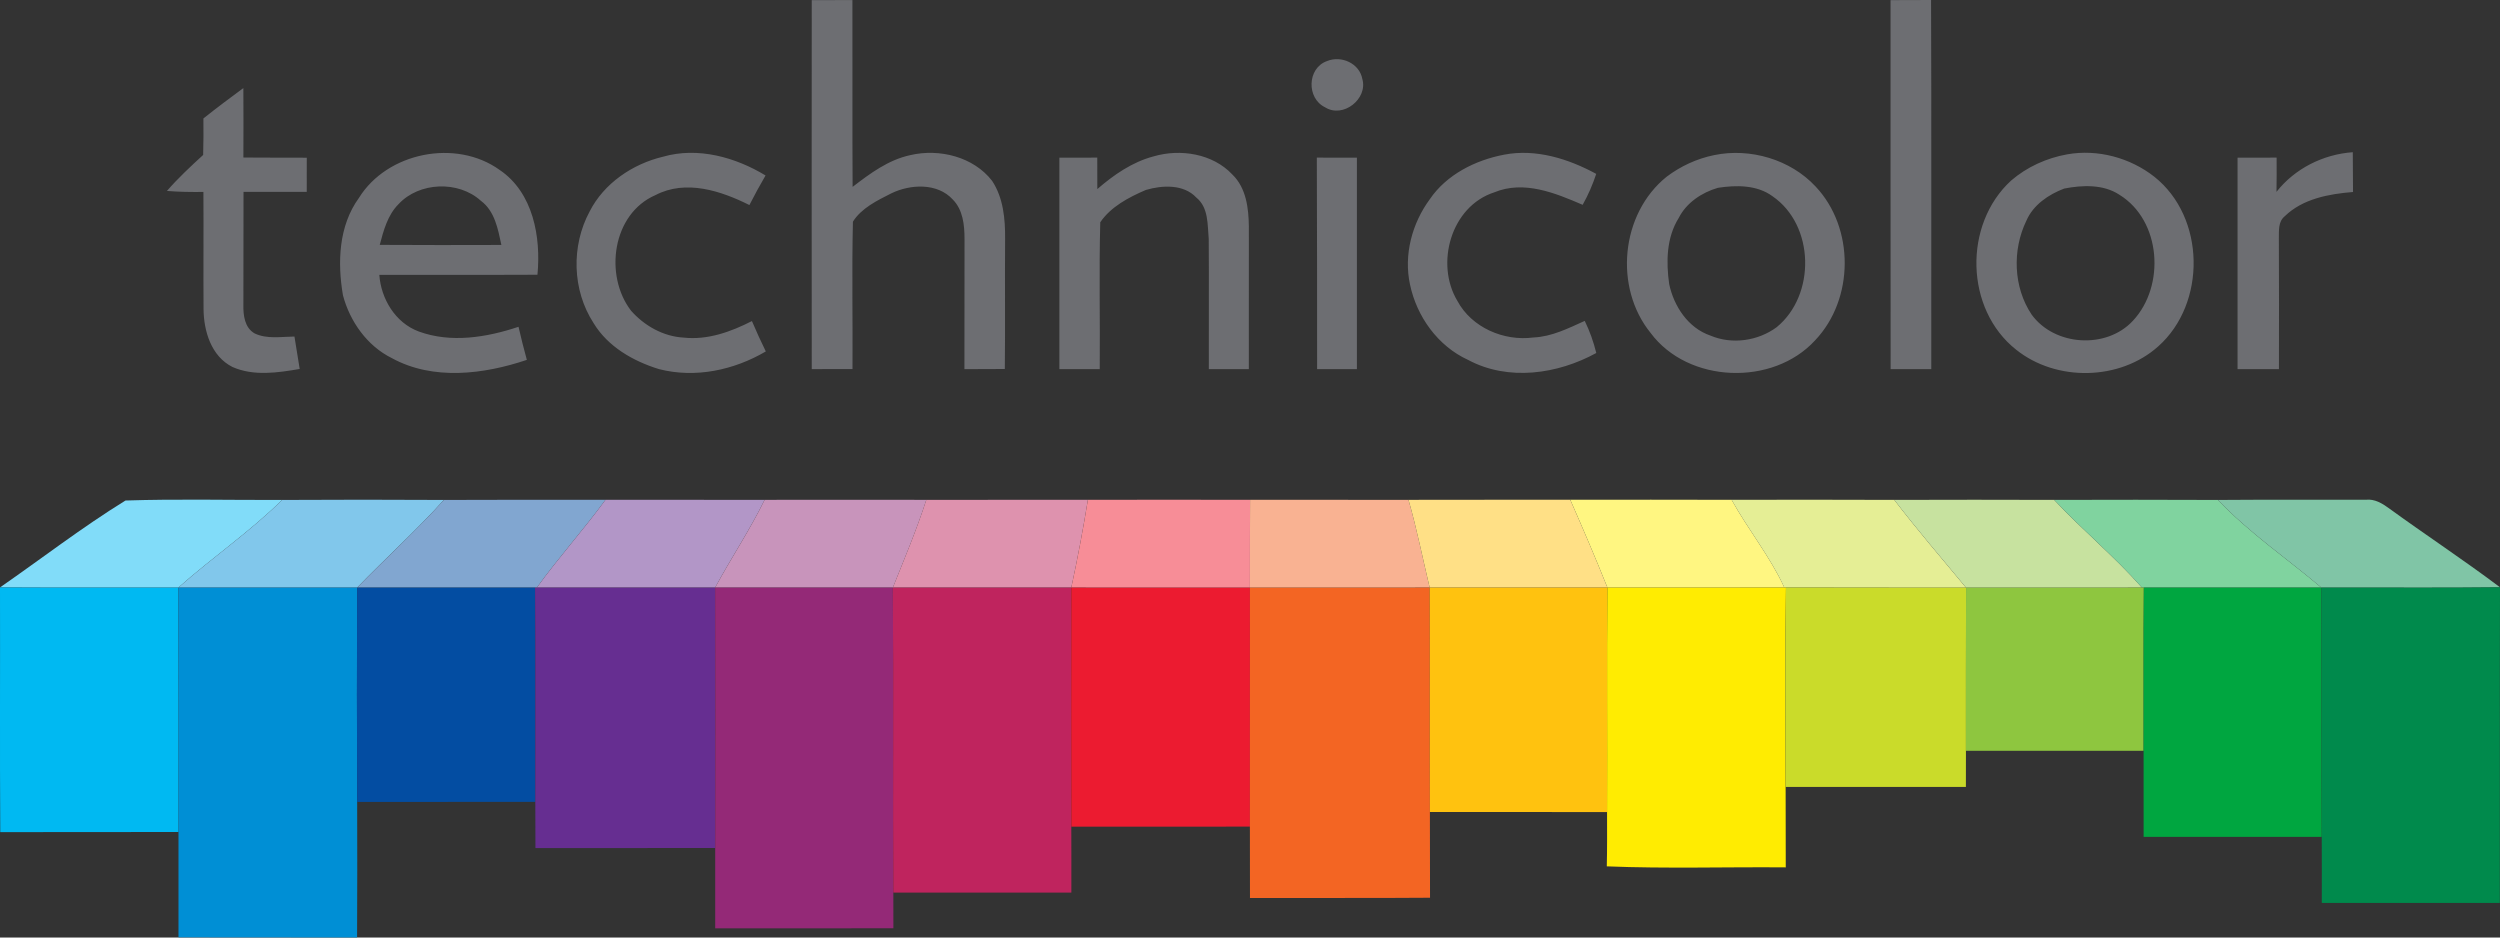
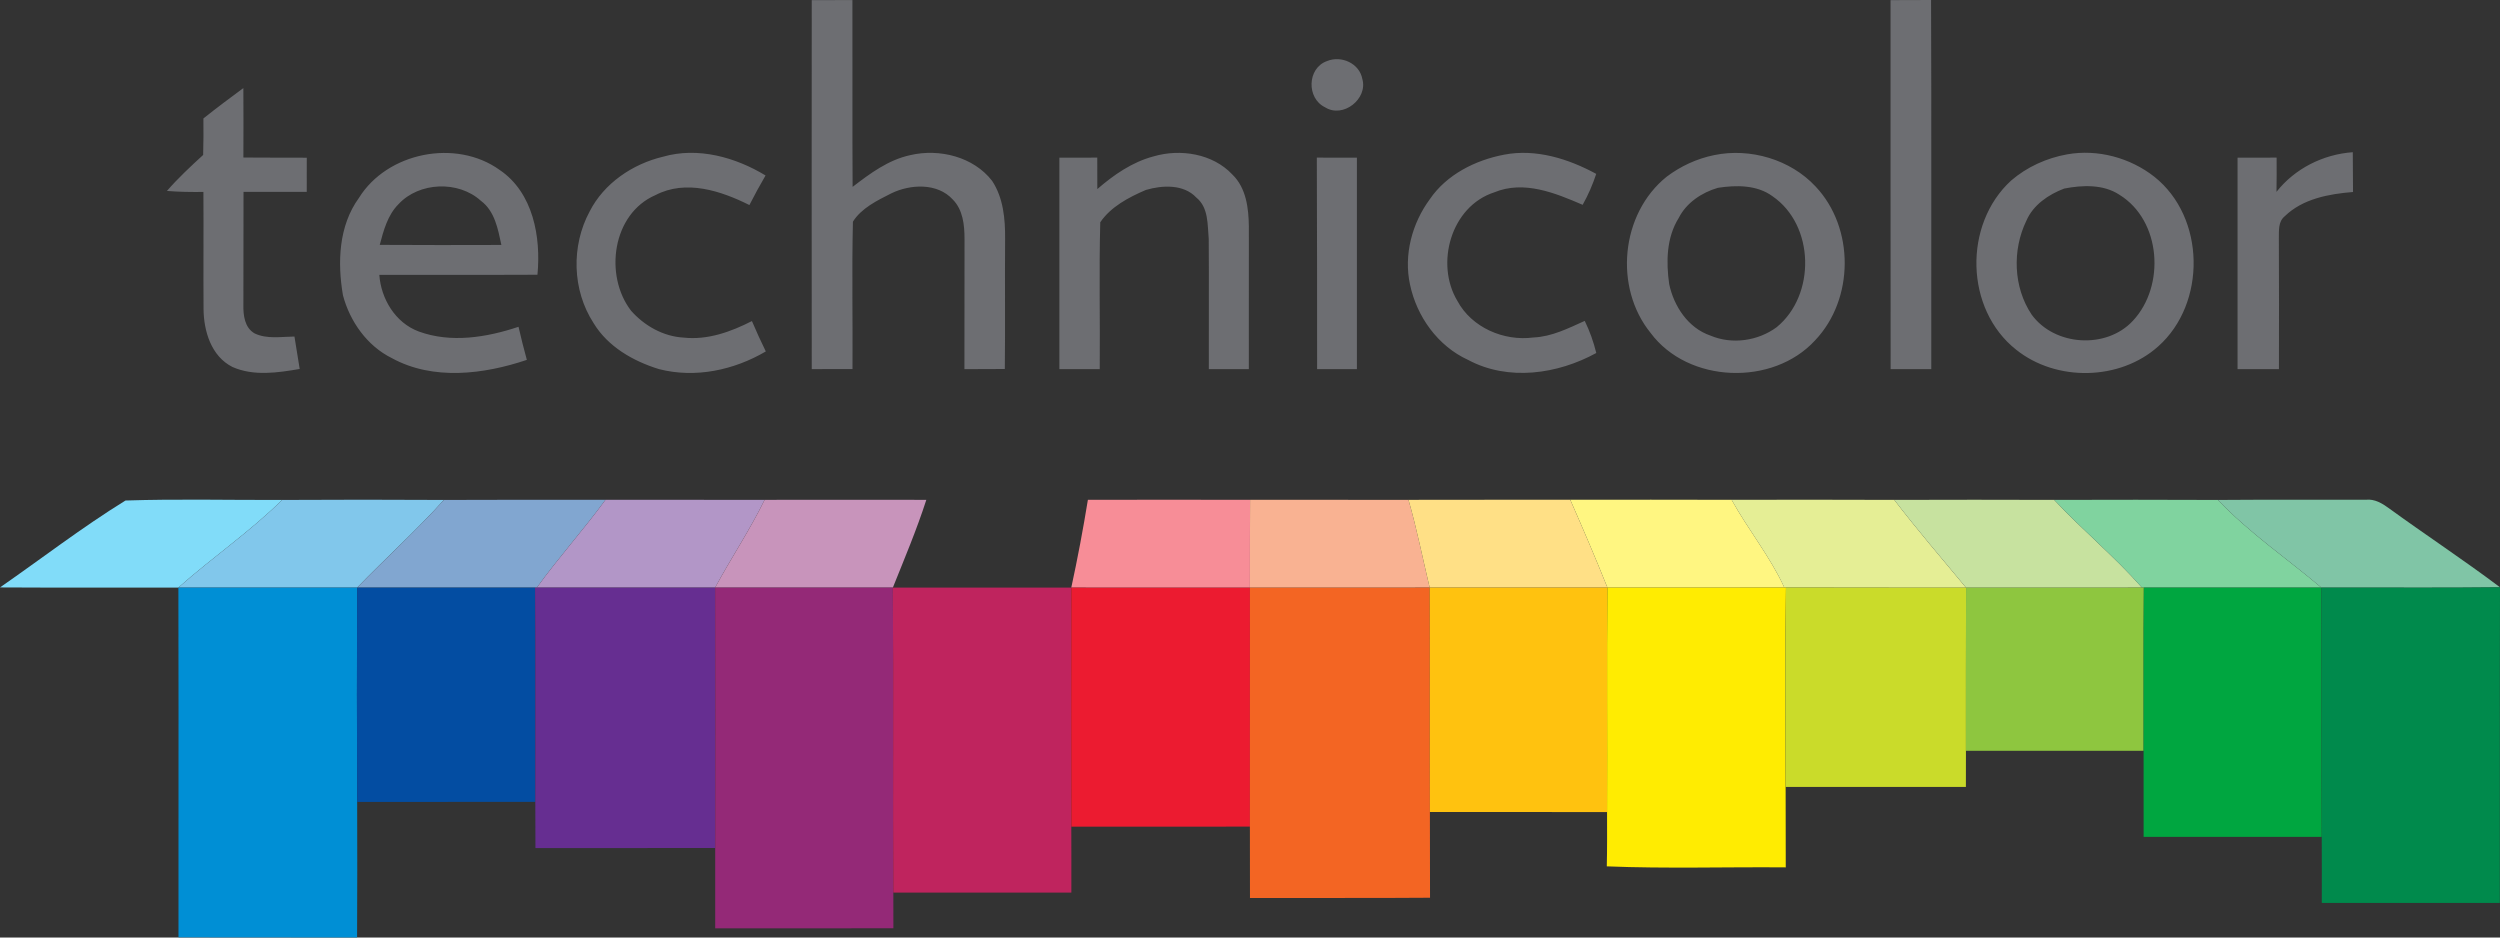
<svg xmlns="http://www.w3.org/2000/svg" width="96" height="36" viewBox="0 0 96 36" fill="none">
  <rect x="0" y="0" width="96" height="36" fill="#333333" stroke="none" />
  <g clip-path="url(#clip0_1140_16718)">
    <path d="M31.171 0.005C31.691 0.003 32.212 0.003 32.733 0.003C32.741 2.394 32.725 4.784 32.74 7.176C33.411 6.662 34.11 6.138 34.959 5.956C36.074 5.696 37.381 6.021 38.096 6.943C38.529 7.597 38.602 8.408 38.596 9.169C38.583 10.837 38.604 12.502 38.585 14.169C38.067 14.176 37.55 14.172 37.034 14.174C37.037 12.507 37.034 10.841 37.038 9.174C37.037 8.646 36.981 8.058 36.586 7.661C35.996 7.015 34.959 7.069 34.225 7.425C33.683 7.701 33.082 7.988 32.752 8.512C32.708 10.397 32.748 12.286 32.736 14.172C32.214 14.174 31.692 14.174 31.171 14.174C31.166 9.451 31.168 4.727 31.171 0.005ZM72.597 0.005C73.115 0.003 73.633 0.003 74.153 0C74.172 4.724 74.155 9.448 74.161 14.174H72.6C72.594 9.451 72.599 4.727 72.597 0.005ZM50.95 2.348C51.505 2.116 52.205 2.433 52.314 3.035C52.532 3.793 51.575 4.559 50.881 4.119C50.166 3.774 50.194 2.62 50.95 2.348ZM7.811 4.548C8.313 4.149 8.827 3.763 9.345 3.382C9.351 4.27 9.35 5.161 9.346 6.049C10.157 6.056 10.968 6.053 11.78 6.056C11.779 6.494 11.779 6.93 11.779 7.368C10.97 7.37 10.16 7.37 9.351 7.368C9.346 8.815 9.35 10.26 9.346 11.706C9.338 12.1 9.391 12.581 9.775 12.802C10.25 13.03 10.8 12.928 11.307 12.923C11.371 13.339 11.44 13.753 11.508 14.168C10.662 14.314 9.738 14.451 8.927 14.092C8.105 13.679 7.822 12.705 7.816 11.859C7.806 10.362 7.821 8.867 7.811 7.371C7.343 7.375 6.876 7.371 6.41 7.332C6.839 6.839 7.319 6.391 7.801 5.95C7.814 5.482 7.817 5.016 7.811 4.548ZM13.784 7.598C14.867 5.852 17.504 5.318 19.186 6.525C20.479 7.398 20.777 9.111 20.638 10.55C18.615 10.561 16.591 10.548 14.566 10.556C14.632 11.473 15.175 12.39 16.074 12.727C17.315 13.184 18.689 12.957 19.911 12.549C20.008 12.975 20.116 13.399 20.231 13.819C18.582 14.374 16.636 14.622 15.049 13.753C14.096 13.284 13.435 12.34 13.17 11.341C12.954 10.08 13.002 8.676 13.784 7.598ZM15.302 7.841C14.883 8.262 14.729 8.851 14.582 9.403C16.14 9.414 17.696 9.41 19.253 9.406C19.122 8.799 19.002 8.107 18.465 7.71C17.603 6.926 16.093 6.985 15.302 7.841ZM25.459 6.018C26.797 5.632 28.241 6.037 29.397 6.738C29.178 7.111 28.974 7.49 28.777 7.874C27.683 7.327 26.338 6.883 25.172 7.491C23.506 8.21 23.196 10.577 24.229 11.927C24.736 12.504 25.466 12.921 26.252 12.964C27.176 13.065 28.068 12.74 28.874 12.329C29.042 12.721 29.218 13.112 29.407 13.495C28.183 14.213 26.703 14.533 25.306 14.174C24.31 13.868 23.338 13.309 22.793 12.406C21.971 11.141 21.929 9.444 22.641 8.123C23.188 7.044 24.285 6.298 25.459 6.018ZM44.297 6.005C45.326 5.703 46.57 5.9 47.32 6.699C47.855 7.214 47.948 7.995 47.956 8.698C47.958 10.523 47.956 12.349 47.955 14.174H46.419C46.413 12.507 46.429 10.838 46.415 9.171C46.365 8.627 46.413 7.972 45.94 7.587C45.45 7.066 44.635 7.108 44.001 7.294C43.346 7.576 42.655 7.937 42.25 8.536C42.199 10.413 42.247 12.294 42.23 14.174H40.68C40.678 11.467 40.677 8.76 40.68 6.054C41.164 6.053 41.649 6.053 42.135 6.053C42.135 6.456 42.138 6.858 42.137 7.261C42.768 6.714 43.475 6.223 44.297 6.005ZM54.907 7.647C55.549 6.705 56.65 6.15 57.76 5.939C58.983 5.704 60.229 6.098 61.295 6.677C61.159 7.088 60.988 7.486 60.774 7.865C59.72 7.411 58.519 6.914 57.379 7.386C55.712 7.926 55.106 10.132 55.964 11.555C56.509 12.575 57.745 13.112 58.885 12.959C59.591 12.929 60.224 12.605 60.854 12.322C61.046 12.715 61.193 13.129 61.297 13.555C59.813 14.369 57.918 14.647 56.376 13.821C55.209 13.289 54.4 12.149 54.144 10.925C53.899 9.79 54.22 8.577 54.907 7.647ZM65.826 5.956C67.209 5.67 68.752 6.125 69.714 7.157C71.219 8.746 71.207 11.479 69.703 13.066C68.079 14.842 64.823 14.724 63.382 12.783C61.967 11.037 62.233 8.208 63.998 6.787C64.535 6.382 65.161 6.09 65.826 5.956ZM65.967 7.212C65.345 7.394 64.758 7.786 64.463 8.37C63.99 9.125 63.976 10.057 64.097 10.909C64.276 11.755 64.82 12.594 65.682 12.887C66.509 13.238 67.508 13.093 68.223 12.565C69.731 11.333 69.688 8.649 68.062 7.534C67.464 7.096 66.669 7.104 65.967 7.212ZM79.384 5.926C80.552 5.718 81.804 6.06 82.727 6.787C84.69 8.344 84.735 11.645 82.877 13.3C81.401 14.622 78.965 14.664 77.422 13.43C75.45 11.873 75.388 8.615 77.228 6.933C77.836 6.41 78.591 6.067 79.384 5.926ZM79.264 7.241C78.656 7.472 78.073 7.871 77.811 8.479C77.267 9.601 77.312 11.032 78.015 12.08C78.892 13.29 80.886 13.419 81.906 12.315C83.153 10.98 82.997 8.471 81.383 7.477C80.766 7.07 79.96 7.105 79.264 7.241ZM87.417 7.367C88.118 6.475 89.208 5.925 90.347 5.845C90.353 6.354 90.353 6.862 90.356 7.373C89.427 7.447 88.426 7.633 87.737 8.301C87.473 8.514 87.515 8.867 87.508 9.165C87.518 10.833 87.513 12.504 87.511 14.174H85.922C85.92 11.467 85.922 8.76 85.922 6.054C86.421 6.053 86.921 6.053 87.422 6.053C87.425 6.491 87.425 6.929 87.417 7.367ZM50.566 6.053C51.08 6.053 51.591 6.053 52.105 6.054V14.174H50.577C50.582 11.467 50.571 8.76 50.566 6.053Z" fill="#6D6E72" />
    <path d="M0 22.557C1.604 21.445 3.157 20.245 4.818 19.22C6.819 19.154 8.829 19.206 10.833 19.198C9.595 20.419 8.15 21.408 6.849 22.563C4.567 22.56 2.284 22.571 0 22.557Z" fill="#81DCF9" />
    <path d="M10.833 19.198C12.904 19.185 14.975 19.187 17.045 19.198C15.989 20.37 14.812 21.432 13.713 22.565C11.427 22.563 9.138 22.567 6.85 22.563C8.15 21.408 9.595 20.419 10.833 19.198Z" fill="#81C7EB" />
    <path d="M17.045 19.198C19.113 19.186 21.182 19.194 23.25 19.193C22.409 20.345 21.448 21.407 20.616 22.563H20.547C18.268 22.567 15.991 22.563 13.714 22.565C14.812 21.432 15.99 20.37 17.045 19.198Z" fill="#81A6D0" />
    <path d="M23.25 19.193C25.288 19.191 27.323 19.19 29.361 19.194C28.795 20.353 28.073 21.429 27.461 22.563C25.179 22.565 22.898 22.563 20.616 22.563C21.448 21.407 22.409 20.345 23.25 19.193Z" fill="#B296C7" />
    <path d="M29.361 19.194C31.43 19.191 33.5 19.19 35.571 19.194C35.201 20.34 34.733 21.449 34.285 22.565C32.011 22.567 29.737 22.567 27.461 22.563C28.073 21.429 28.795 20.353 29.361 19.194Z" fill="#C894BB" />
-     <path d="M35.57 19.194C37.638 19.19 39.707 19.194 41.775 19.193C41.591 20.323 41.38 21.448 41.137 22.565C38.852 22.567 36.568 22.565 34.284 22.565C34.732 21.449 35.2 20.34 35.57 19.194Z" fill="#DE92AE" />
    <path d="M41.775 19.193C43.851 19.188 45.926 19.19 48.002 19.193C47.996 20.318 47.999 21.441 47.997 22.567C45.711 22.563 43.424 22.563 41.137 22.565C41.38 21.448 41.591 20.323 41.775 19.193Z" fill="#F78D97" />
    <path d="M48.003 19.193C50.031 19.196 52.059 19.194 54.086 19.194C54.408 20.305 54.63 21.44 54.9 22.565C52.599 22.568 50.299 22.567 47.998 22.567C48 21.442 47.996 20.318 48.003 19.193Z" fill="#F9B292" />
    <path d="M54.086 19.194C56.155 19.188 58.226 19.193 60.297 19.191C60.79 20.308 61.27 21.43 61.725 22.565C59.45 22.563 57.176 22.565 54.9 22.565C54.63 21.44 54.407 20.305 54.086 19.194Z" fill="#FFE086" />
    <path d="M60.298 19.191C62.362 19.19 64.429 19.185 66.495 19.193C67.128 20.34 67.971 21.367 68.518 22.56C66.253 22.568 63.989 22.564 61.726 22.565C61.27 21.43 60.79 20.308 60.298 19.191Z" fill="#FFF681" />
    <path d="M66.494 19.193C68.576 19.191 70.659 19.185 72.741 19.196C73.622 20.348 74.57 21.449 75.496 22.567C73.192 22.56 70.886 22.571 68.581 22.56H68.517C67.97 21.367 67.127 20.34 66.494 19.193Z" fill="#E5EE95" />
    <path d="M72.741 19.196C74.788 19.19 76.835 19.188 78.882 19.196C79.965 20.357 81.203 21.371 82.252 22.565C80 22.567 77.748 22.563 75.497 22.567C74.571 21.449 73.622 20.348 72.741 19.196Z" fill="#C7E29F" />
    <path d="M78.882 19.196C80.978 19.19 83.075 19.188 85.172 19.198C86.365 20.461 87.818 21.445 89.141 22.565C86.868 22.564 84.596 22.565 82.323 22.565H82.251C81.202 21.371 79.965 20.357 78.882 19.196Z" fill="#80D39F" />
    <path d="M85.172 19.198C87.067 19.182 88.962 19.196 90.859 19.19C91.186 19.155 91.474 19.327 91.729 19.513C93.141 20.54 94.604 21.5 96 22.552C93.713 22.581 91.428 22.555 89.141 22.565C87.819 21.445 86.365 20.461 85.172 19.198Z" fill="#80C5A6" />
-     <path d="M0 22.557C2.284 22.571 4.568 22.56 6.85 22.563C6.86 25.693 6.855 28.822 6.855 31.95C4.573 31.953 2.292 31.946 0.01 31.955C-0.011 28.822 0.008 25.69 0 22.557Z" fill="#00B9F2" />
    <path d="M6.85 22.564C9.138 22.567 11.427 22.564 13.713 22.565C13.704 25.308 13.702 28.05 13.715 30.794C13.718 32.529 13.723 34.265 13.712 36C11.425 35.991 9.14 36.002 6.854 35.994V31.95C6.854 28.822 6.859 25.693 6.85 22.564Z" fill="#008FD5" />
    <path d="M13.714 22.565C15.991 22.564 18.268 22.567 20.547 22.564C20.57 25.307 20.55 28.05 20.557 30.792C18.276 30.794 15.996 30.792 13.715 30.794C13.703 28.05 13.704 25.308 13.714 22.565Z" fill="#034DA2" />
    <path d="M20.547 22.564H20.616C22.898 22.564 25.178 22.565 27.46 22.564C27.47 25.896 27.467 29.229 27.463 32.562C25.162 32.57 22.861 32.562 20.561 32.566C20.556 31.976 20.556 31.383 20.556 30.792C20.55 28.05 20.569 25.307 20.547 22.564Z" fill="#662E91" />
    <path d="M27.461 22.564C29.737 22.567 32.011 22.567 34.285 22.565C34.317 26.468 34.28 30.373 34.304 34.276C34.307 34.733 34.306 35.188 34.306 35.645C32.025 35.652 29.745 35.647 27.464 35.649C27.462 34.62 27.461 33.591 27.464 32.562C27.467 29.229 27.471 25.896 27.461 22.564Z" fill="#942977" />
    <path d="M34.284 22.565C36.568 22.565 38.852 22.567 41.137 22.565C41.134 25.625 41.127 28.685 41.138 31.744C41.143 32.588 41.14 33.431 41.14 34.276C38.861 34.279 36.582 34.278 34.303 34.276C34.279 30.373 34.316 26.468 34.284 22.565Z" fill="#BF245E" />
    <path d="M41.138 22.565C43.424 22.563 45.711 22.563 47.998 22.567C47.997 25.625 48 28.684 47.997 31.742C45.711 31.747 43.424 31.744 41.139 31.744C41.128 28.685 41.134 25.625 41.138 22.565Z" fill="#EC1B30" />
    <path d="M47.998 22.567C50.299 22.567 52.599 22.568 54.9 22.565C54.911 25.436 54.895 28.309 54.908 31.181C54.913 32.279 54.908 33.376 54.913 34.473C52.608 34.492 50.304 34.475 47.999 34.483C47.996 33.57 47.998 32.656 47.996 31.742C47.999 28.684 47.996 25.625 47.998 22.567Z" fill="#F36523" />
    <path d="M54.9 22.565C57.176 22.565 59.45 22.564 61.726 22.565C61.697 25.438 61.726 28.31 61.712 31.184C59.444 31.178 57.176 31.183 54.908 31.181C54.896 28.309 54.912 25.436 54.9 22.565Z" fill="#FFC20F" />
    <path d="M61.725 22.565C63.988 22.564 66.252 22.568 68.517 22.56H68.581C68.541 25.113 68.565 27.666 68.568 30.218C68.575 31.247 68.567 32.278 68.573 33.307C66.283 33.287 63.99 33.361 61.701 33.268C61.717 32.573 61.712 31.879 61.711 31.184C61.725 28.31 61.696 25.438 61.725 22.565Z" fill="#FFEC01" />
    <path d="M68.581 22.56C70.886 22.571 73.192 22.56 75.496 22.567C75.487 24.654 75.496 26.742 75.492 28.83C75.49 29.294 75.49 29.755 75.49 30.218C73.182 30.217 70.875 30.217 68.569 30.218C68.565 27.666 68.541 25.113 68.581 22.56Z" fill="#CADB2A" />
    <path d="M75.496 22.567C77.748 22.563 79.999 22.567 82.251 22.565H82.323C82.305 24.653 82.322 26.741 82.314 28.83C80.039 28.832 77.765 28.83 75.491 28.83C75.496 26.742 75.486 24.654 75.496 22.567Z" fill="#8EC63F" />
    <path d="M82.323 22.565C84.596 22.565 86.868 22.564 89.141 22.565C89.155 25.756 89.139 28.947 89.155 32.136C86.874 32.138 84.594 32.138 82.315 32.136C82.317 31.035 82.317 29.932 82.314 28.83C82.322 26.741 82.305 24.653 82.323 22.565Z" fill="#00A640" />
    <path d="M89.141 22.565C91.427 22.555 93.713 22.581 96 22.552C95.987 26.593 95.998 30.633 95.993 34.673C93.714 34.672 91.436 34.673 89.157 34.672C89.158 33.827 89.16 32.981 89.155 32.136C89.139 28.947 89.155 25.756 89.141 22.565Z" fill="#008A4C" />
  </g>
  <defs>
    <clipPath id="clip0_1140_16718">
      <rect width="96" height="36" fill="white" />
    </clipPath>
  </defs>
</svg>